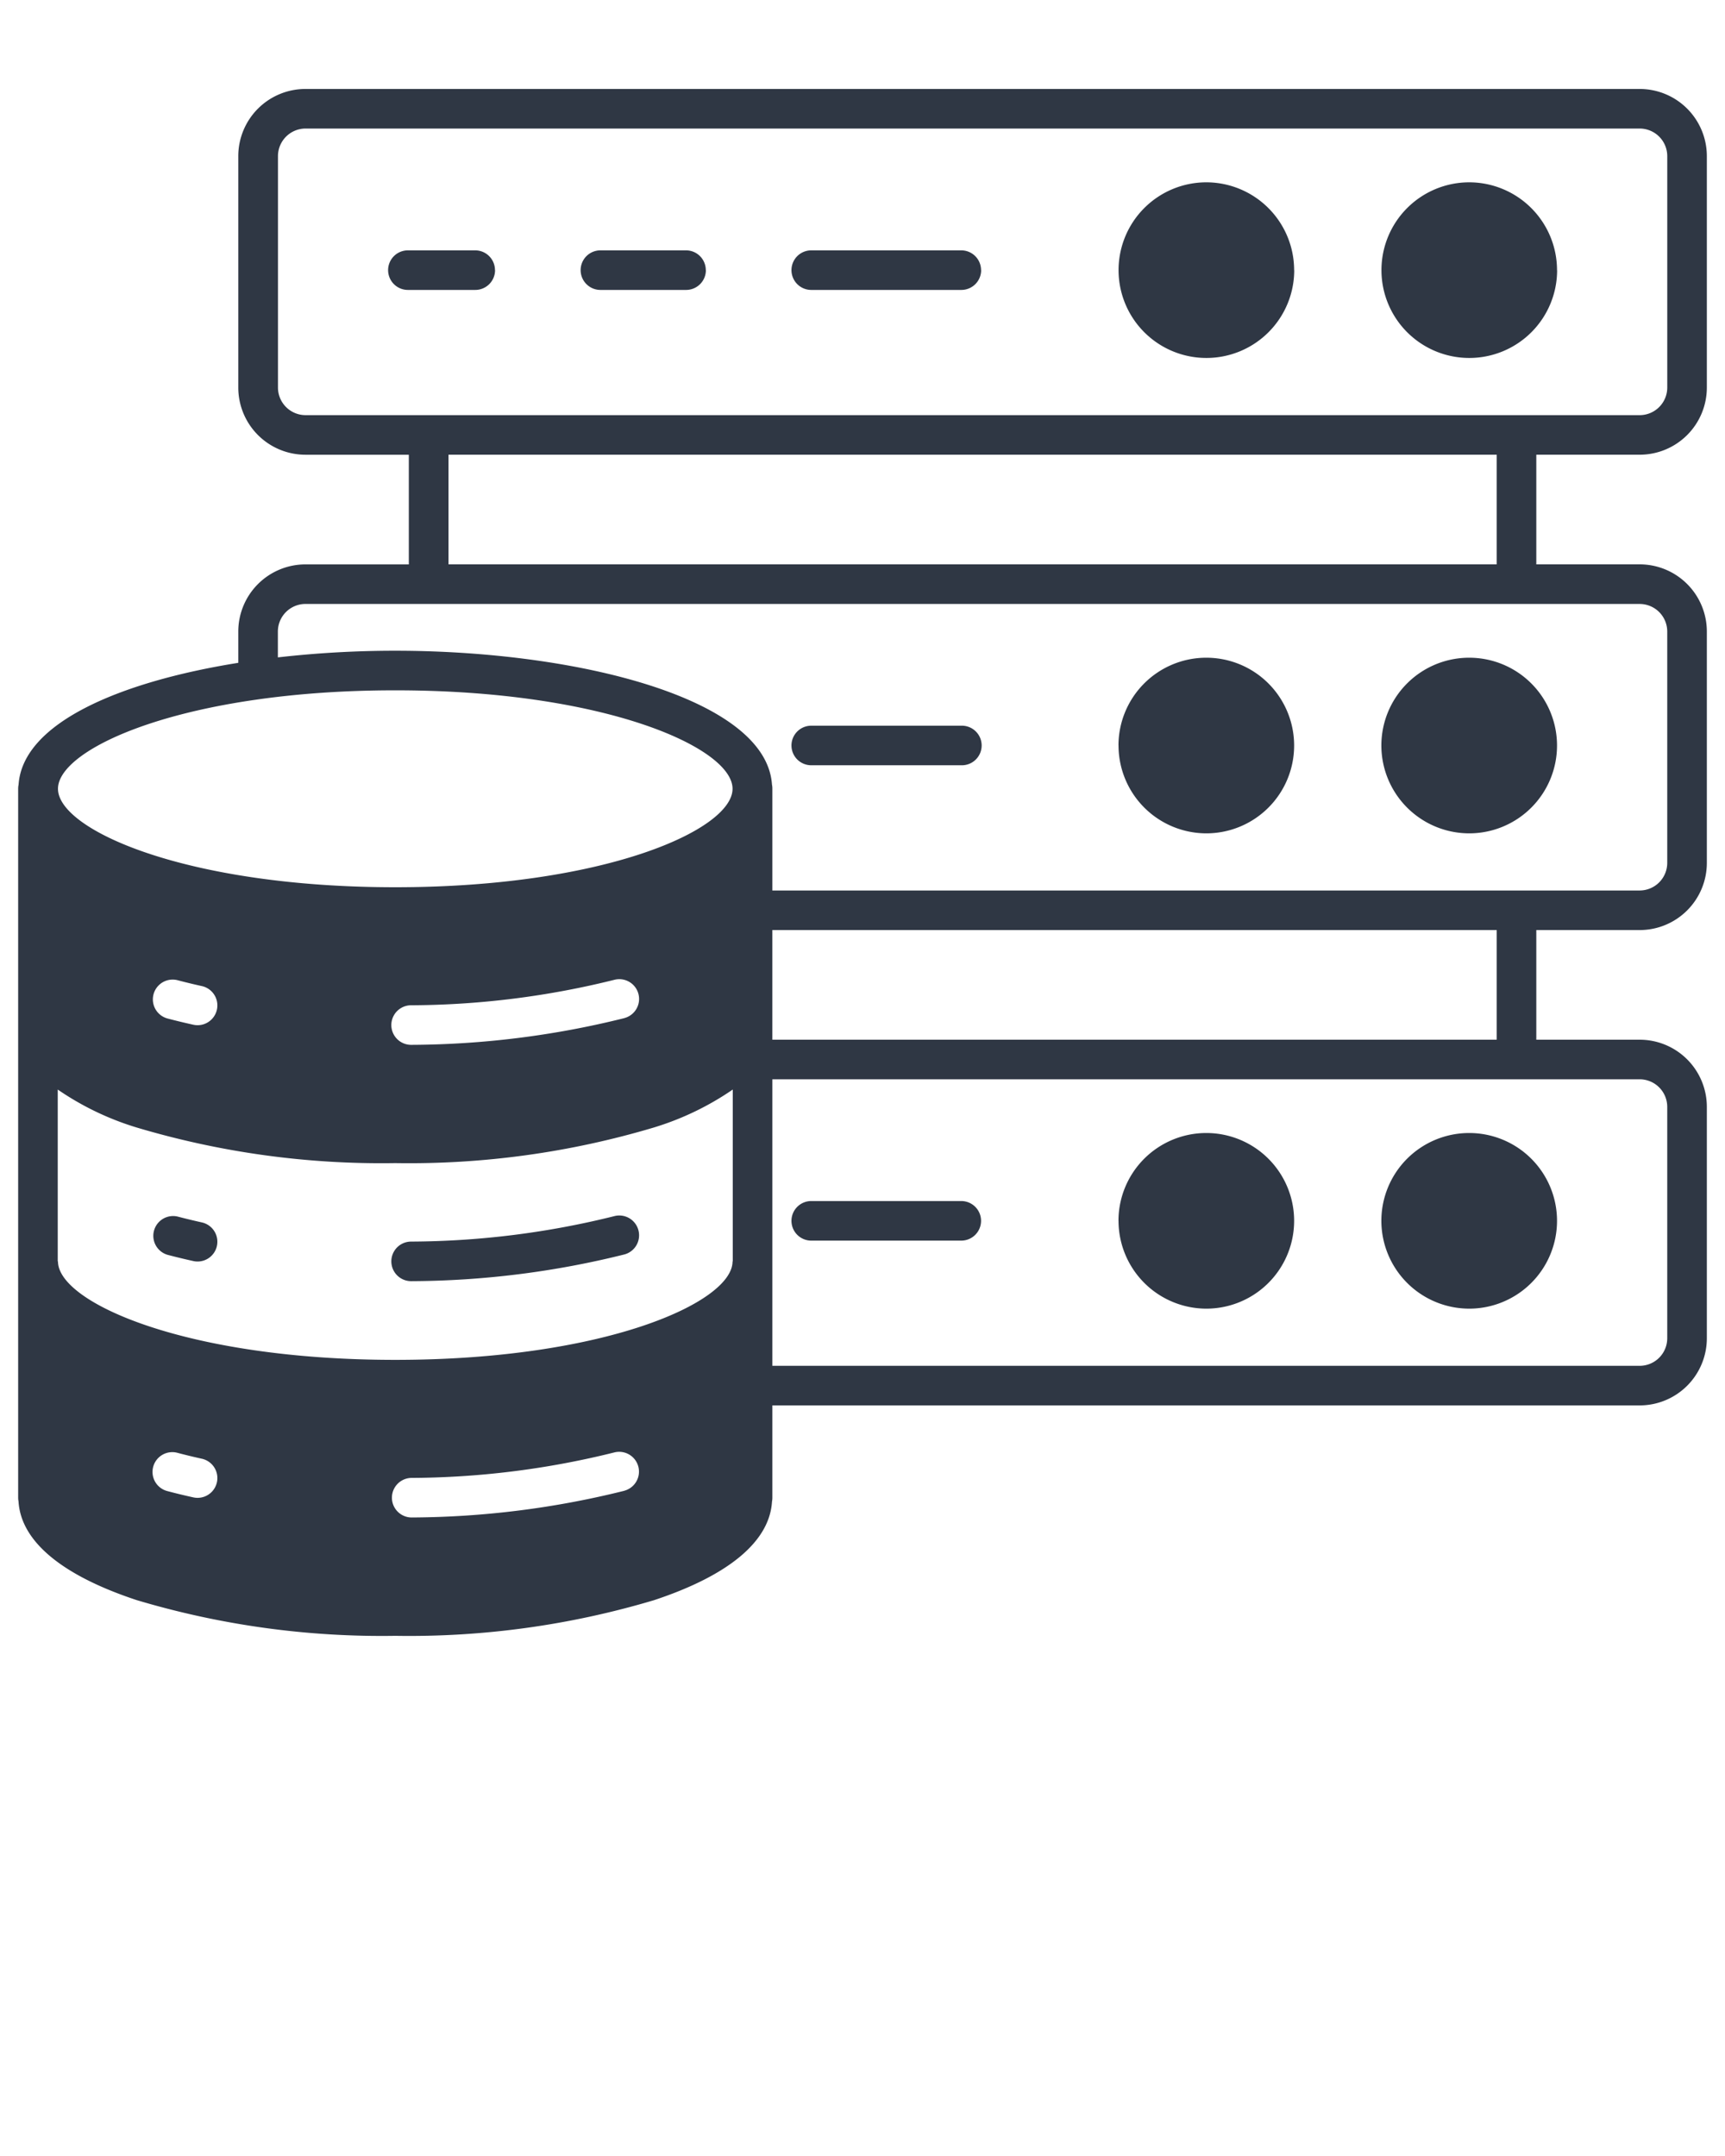
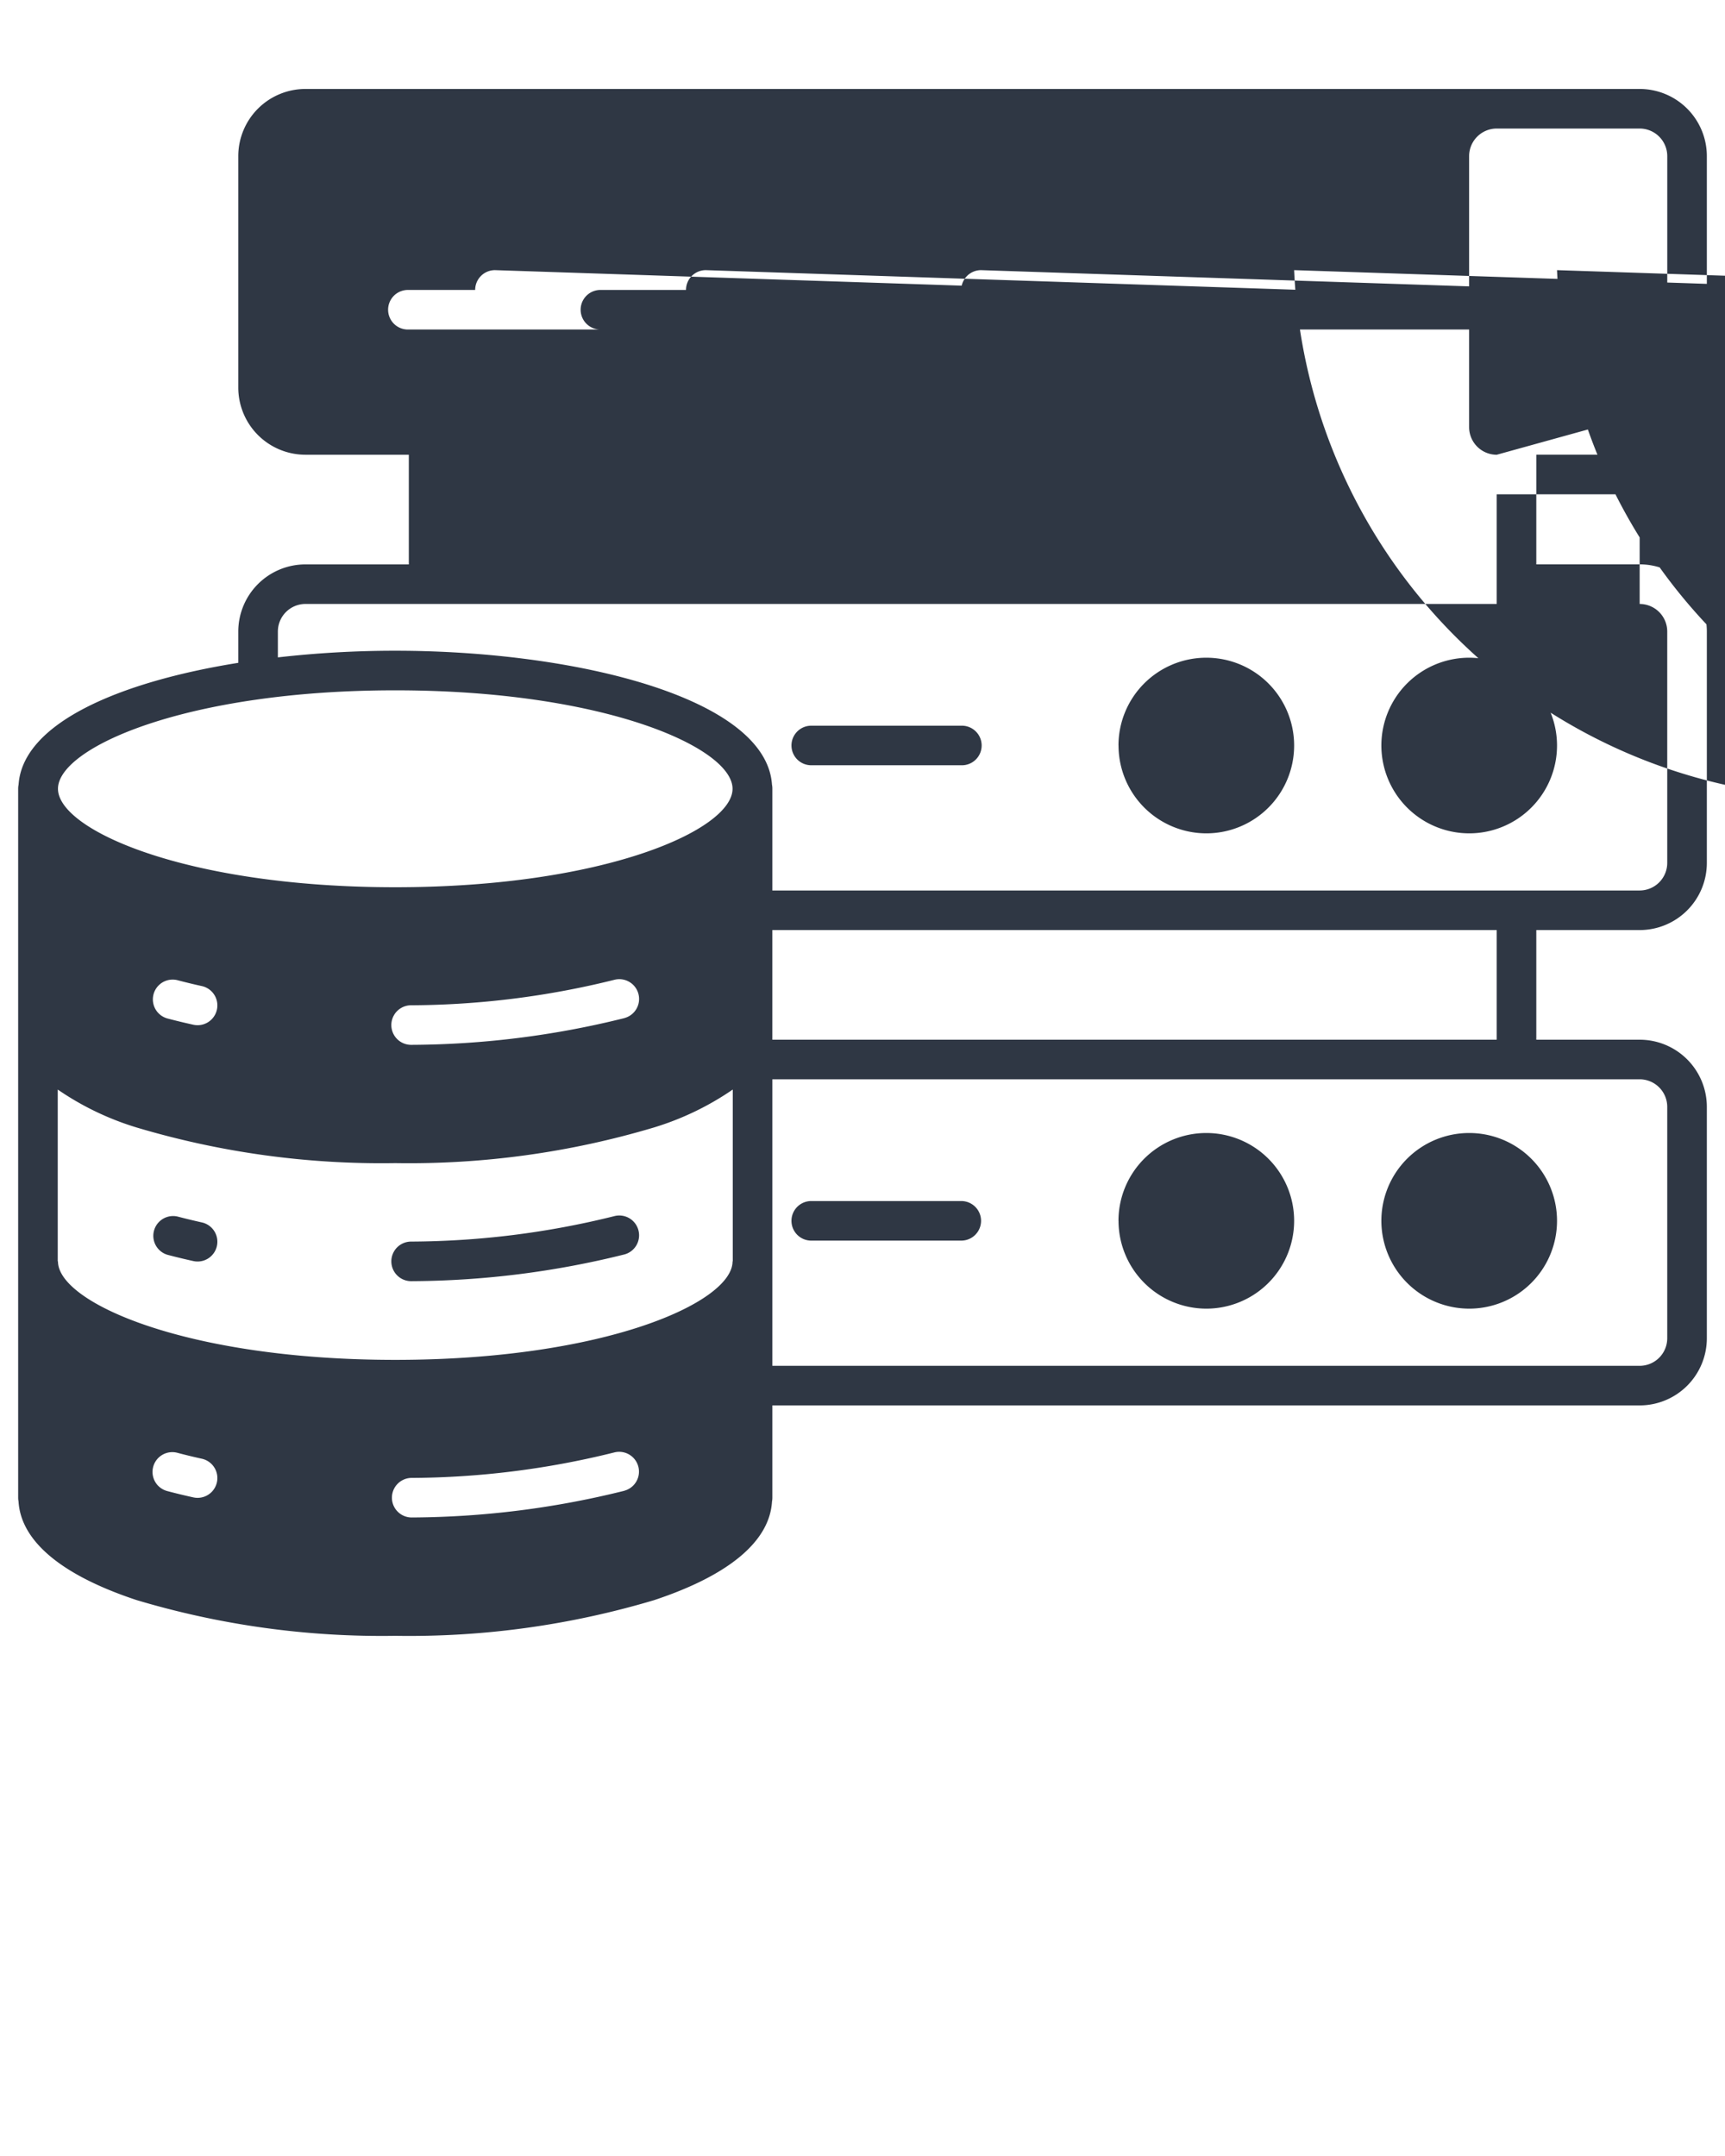
<svg xmlns="http://www.w3.org/2000/svg" data-name="Layer 1" viewBox="0 0 95 118.75" x="0px" y="0px">
-   <path fill="#2f3744" d="M90.3,25.045a3.7,3.7,0,0,0,3.7-3.7V8.6a3.7,3.7,0,0,0-3.7-3.7H16.823a3.7,3.7,0,0,0-3.7,3.7V21.346a3.7,3.7,0,0,0,3.7,3.7h5.692v6.04H16.823a3.7,3.7,0,0,0-3.7,3.7v1.722c-6.576,1.052-11.873,3.331-12.1,6.71A1.079,1.079,0,0,0,1,43.43V82.494a1.051,1.051,0,0,0,.02.2c.13,2.193,2.371,4.069,6.5,5.436A47.112,47.112,0,0,0,21.768,90.1a47.112,47.112,0,0,0,14.248-1.963c4.127-1.366,6.368-3.241,6.5-5.432a1.084,1.084,0,0,0,.02-.207V77.408H90.3a3.7,3.7,0,0,0,3.7-3.7V60.966a3.7,3.7,0,0,0-3.7-3.7H84.608V51.227H90.3a3.7,3.7,0,0,0,3.7-3.7V34.784a3.7,3.7,0,0,0-3.7-3.7H84.608v-6.04ZM21.768,38.022c11.509,0,18.575,3.158,18.575,5.423s-7.066,5.423-18.575,5.423S3.193,45.709,3.193,43.445,10.26,38.022,21.768,38.022Zm12.62,18.054a49.2,49.2,0,0,1-11.722,1.473H22.65a1.09,1.09,0,0,1-.016-2.18,47,47,0,0,0,11.191-1.4,1.089,1.089,0,1,1,.563,2.105Zm-22.443-.465a1.09,1.09,0,0,1-1.063.856,1.122,1.122,0,0,1-.236-.026c-.483-.107-.959-.222-1.416-.342a1.09,1.09,0,1,1,.558-2.108c.427.113.874.221,1.327.321A1.09,1.09,0,0,1,11.945,55.611Zm0,26.033a1.091,1.091,0,0,1-1.063.856,1.122,1.122,0,0,1-.236-.026c-.485-.107-.961-.222-1.416-.343a1.09,1.09,0,1,1,.558-2.107c.426.113.873.221,1.328.321A1.09,1.09,0,0,1,11.945,81.644Zm22.443.465a49.2,49.2,0,0,1-11.722,1.472H22.65a1.09,1.09,0,0,1-.016-2.179A47,47,0,0,0,33.825,80a1.09,1.09,0,0,1,.563,2.106Zm5.968-12.632h-.013c0,2.265-7.066,5.423-18.575,5.423S3.193,71.742,3.193,69.477H3.18V60.011A15.7,15.7,0,0,0,7.52,62.1a47.112,47.112,0,0,0,14.248,1.963A47.112,47.112,0,0,0,36.016,62.1a15.733,15.733,0,0,0,4.34-2.09ZM90.3,59.446a1.521,1.521,0,0,1,1.519,1.52V73.709A1.52,1.52,0,0,1,90.3,75.228H42.536V59.446Zm-47.765-2.18V51.227H82.428v6.039Zm47.765-24a1.52,1.52,0,0,1,1.519,1.519V47.527a1.521,1.521,0,0,1-1.519,1.52H42.536V43.43a1.079,1.079,0,0,0-.021-.214c-.324-4.792-10.842-7.374-20.747-7.374a56.939,56.939,0,0,0-6.465.366V34.784a1.521,1.521,0,0,1,1.52-1.519ZM24.7,31.085v-6.04H82.428v6.04Zm-7.872-8.219a1.522,1.522,0,0,1-1.52-1.52V8.6a1.522,1.522,0,0,1,1.52-1.52H90.3A1.521,1.521,0,0,1,91.82,8.6V21.346a1.521,1.521,0,0,1-1.519,1.52Zm10.436-7.987a1.09,1.09,0,0,1-1.09,1.09H22.464a1.09,1.09,0,0,1,0-2.18h3.705A1.09,1.09,0,0,1,27.259,14.879Zm11.611,0a1.09,1.09,0,0,1-1.09,1.09H33.067a1.09,1.09,0,0,1,0-2.18H37.78A1.09,1.09,0,0,1,38.87,14.879Zm15.159,0a1.09,1.09,0,0,1-1.09,1.09H44.678a1.09,1.09,0,1,1,0-2.18h8.261A1.09,1.09,0,0,1,54.029,14.879Zm17.242,0a4.837,4.837,0,1,1-4.837-4.837A4.842,4.842,0,0,1,71.271,14.879Zm14.478,0a4.837,4.837,0,1,1-4.837-4.837A4.842,4.842,0,0,1,85.749,14.879ZM43.588,41.061a1.09,1.09,0,0,1,1.09-1.09h8.261a1.09,1.09,0,1,1,0,2.179H44.678A1.09,1.09,0,0,1,43.588,41.061Zm18.009,0A4.837,4.837,0,1,1,66.434,45.9,4.843,4.843,0,0,1,61.6,41.061Zm14.478,0A4.837,4.837,0,1,1,80.912,45.9,4.843,4.843,0,0,1,76.075,41.061ZM43.588,67.242a1.09,1.09,0,0,1,1.09-1.09h8.261a1.09,1.09,0,1,1,0,2.18H44.678A1.09,1.09,0,0,1,43.588,67.242Zm18.009,0a4.837,4.837,0,1,1,4.837,4.837A4.843,4.843,0,0,1,61.6,67.242Zm14.478,0a4.837,4.837,0,1,1,4.837,4.837A4.843,4.843,0,0,1,76.075,67.242Zm-64.13,1.386a1.089,1.089,0,0,1-1.063.855,1.06,1.06,0,0,1-.236-.026c-.481-.106-.957-.221-1.416-.342a1.09,1.09,0,0,1,.557-2.107c.43.113.877.221,1.328.321A1.09,1.09,0,0,1,11.945,68.628Zm23.214-.869a1.09,1.09,0,0,1-.771,1.334,49.2,49.2,0,0,1-11.722,1.472H22.65a1.09,1.09,0,0,1-.016-2.18,47.007,47.007,0,0,0,11.191-1.4A1.089,1.089,0,0,1,35.159,67.759Z" />
+   <path fill="#2f3744" d="M90.3,25.045a3.7,3.7,0,0,0,3.7-3.7V8.6a3.7,3.7,0,0,0-3.7-3.7H16.823a3.7,3.7,0,0,0-3.7,3.7V21.346a3.7,3.7,0,0,0,3.7,3.7h5.692v6.04H16.823a3.7,3.7,0,0,0-3.7,3.7v1.722c-6.576,1.052-11.873,3.331-12.1,6.71A1.079,1.079,0,0,0,1,43.43V82.494a1.051,1.051,0,0,0,.02.2c.13,2.193,2.371,4.069,6.5,5.436A47.112,47.112,0,0,0,21.768,90.1a47.112,47.112,0,0,0,14.248-1.963c4.127-1.366,6.368-3.241,6.5-5.432a1.084,1.084,0,0,0,.02-.207V77.408H90.3a3.7,3.7,0,0,0,3.7-3.7V60.966a3.7,3.7,0,0,0-3.7-3.7H84.608V51.227H90.3a3.7,3.7,0,0,0,3.7-3.7V34.784a3.7,3.7,0,0,0-3.7-3.7H84.608v-6.04ZM21.768,38.022c11.509,0,18.575,3.158,18.575,5.423s-7.066,5.423-18.575,5.423S3.193,45.709,3.193,43.445,10.26,38.022,21.768,38.022Zm12.62,18.054a49.2,49.2,0,0,1-11.722,1.473H22.65a1.09,1.09,0,0,1-.016-2.18,47,47,0,0,0,11.191-1.4,1.089,1.089,0,1,1,.563,2.105Zm-22.443-.465a1.09,1.09,0,0,1-1.063.856,1.122,1.122,0,0,1-.236-.026c-.483-.107-.959-.222-1.416-.342a1.09,1.09,0,1,1,.558-2.108c.427.113.874.221,1.327.321A1.09,1.09,0,0,1,11.945,55.611Zm0,26.033a1.091,1.091,0,0,1-1.063.856,1.122,1.122,0,0,1-.236-.026c-.485-.107-.961-.222-1.416-.343a1.09,1.09,0,1,1,.558-2.107c.426.113.873.221,1.328.321A1.09,1.09,0,0,1,11.945,81.644Zm22.443.465a49.2,49.2,0,0,1-11.722,1.472H22.65a1.09,1.09,0,0,1-.016-2.179A47,47,0,0,0,33.825,80a1.09,1.09,0,0,1,.563,2.106Zm5.968-12.632h-.013c0,2.265-7.066,5.423-18.575,5.423S3.193,71.742,3.193,69.477H3.18V60.011A15.7,15.7,0,0,0,7.52,62.1a47.112,47.112,0,0,0,14.248,1.963A47.112,47.112,0,0,0,36.016,62.1a15.733,15.733,0,0,0,4.34-2.09ZM90.3,59.446a1.521,1.521,0,0,1,1.519,1.52V73.709A1.52,1.52,0,0,1,90.3,75.228H42.536V59.446Zm-47.765-2.18V51.227H82.428v6.039Zm47.765-24a1.52,1.52,0,0,1,1.519,1.519V47.527a1.521,1.521,0,0,1-1.519,1.52H42.536V43.43a1.079,1.079,0,0,0-.021-.214c-.324-4.792-10.842-7.374-20.747-7.374a56.939,56.939,0,0,0-6.465.366V34.784a1.521,1.521,0,0,1,1.52-1.519Zv-6.04H82.428v6.04Zm-7.872-8.219a1.522,1.522,0,0,1-1.52-1.52V8.6a1.522,1.522,0,0,1,1.52-1.52H90.3A1.521,1.521,0,0,1,91.82,8.6V21.346a1.521,1.521,0,0,1-1.519,1.52Zm10.436-7.987a1.09,1.09,0,0,1-1.09,1.09H22.464a1.09,1.09,0,0,1,0-2.18h3.705A1.09,1.09,0,0,1,27.259,14.879Zm11.611,0a1.09,1.09,0,0,1-1.09,1.09H33.067a1.09,1.09,0,0,1,0-2.18H37.78A1.09,1.09,0,0,1,38.87,14.879Zm15.159,0a1.09,1.09,0,0,1-1.09,1.09H44.678a1.09,1.09,0,1,1,0-2.18h8.261A1.09,1.09,0,0,1,54.029,14.879Zm17.242,0a4.837,4.837,0,1,1-4.837-4.837A4.842,4.842,0,0,1,71.271,14.879Zm14.478,0a4.837,4.837,0,1,1-4.837-4.837A4.842,4.842,0,0,1,85.749,14.879ZM43.588,41.061a1.09,1.09,0,0,1,1.09-1.09h8.261a1.09,1.09,0,1,1,0,2.179H44.678A1.09,1.09,0,0,1,43.588,41.061Zm18.009,0A4.837,4.837,0,1,1,66.434,45.9,4.843,4.843,0,0,1,61.6,41.061Zm14.478,0A4.837,4.837,0,1,1,80.912,45.9,4.843,4.843,0,0,1,76.075,41.061ZM43.588,67.242a1.09,1.09,0,0,1,1.09-1.09h8.261a1.09,1.09,0,1,1,0,2.18H44.678A1.09,1.09,0,0,1,43.588,67.242Zm18.009,0a4.837,4.837,0,1,1,4.837,4.837A4.843,4.843,0,0,1,61.6,67.242Zm14.478,0a4.837,4.837,0,1,1,4.837,4.837A4.843,4.843,0,0,1,76.075,67.242Zm-64.13,1.386a1.089,1.089,0,0,1-1.063.855,1.06,1.06,0,0,1-.236-.026c-.481-.106-.957-.221-1.416-.342a1.09,1.09,0,0,1,.557-2.107c.43.113.877.221,1.328.321A1.09,1.09,0,0,1,11.945,68.628Zm23.214-.869a1.09,1.09,0,0,1-.771,1.334,49.2,49.2,0,0,1-11.722,1.472H22.65a1.09,1.09,0,0,1-.016-2.18,47.007,47.007,0,0,0,11.191-1.4A1.089,1.089,0,0,1,35.159,67.759Z" />
</svg>